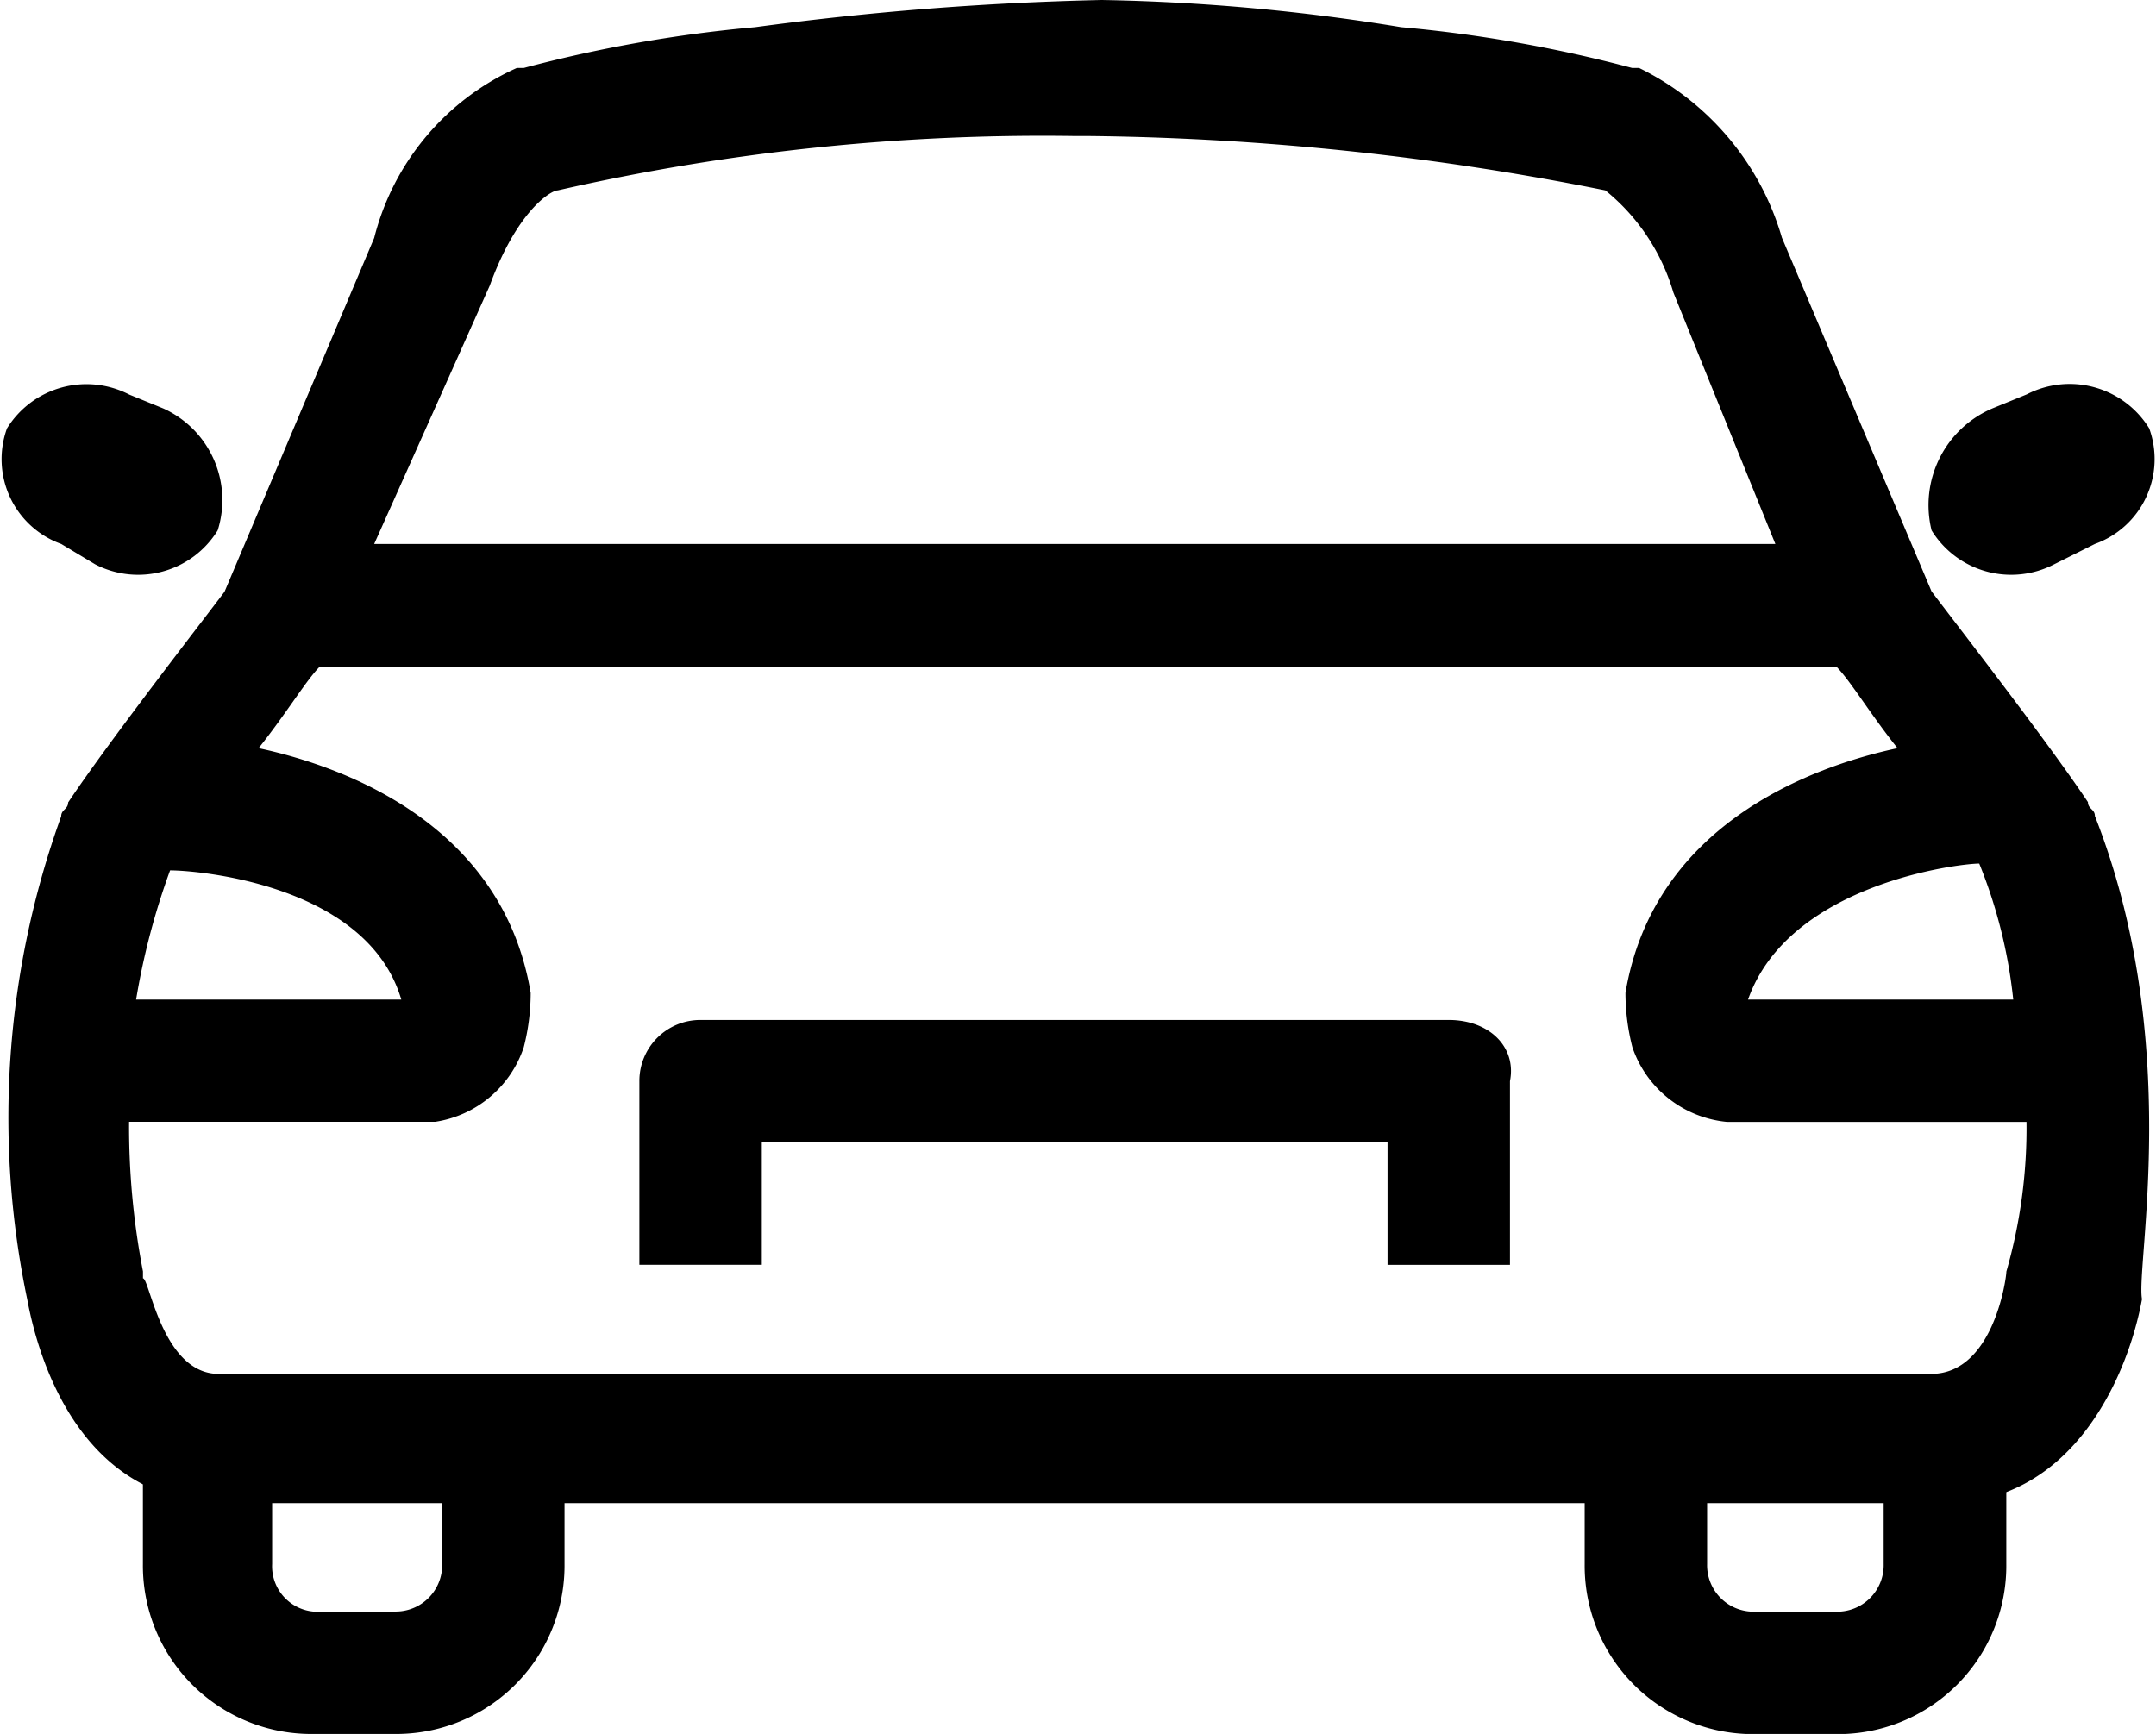
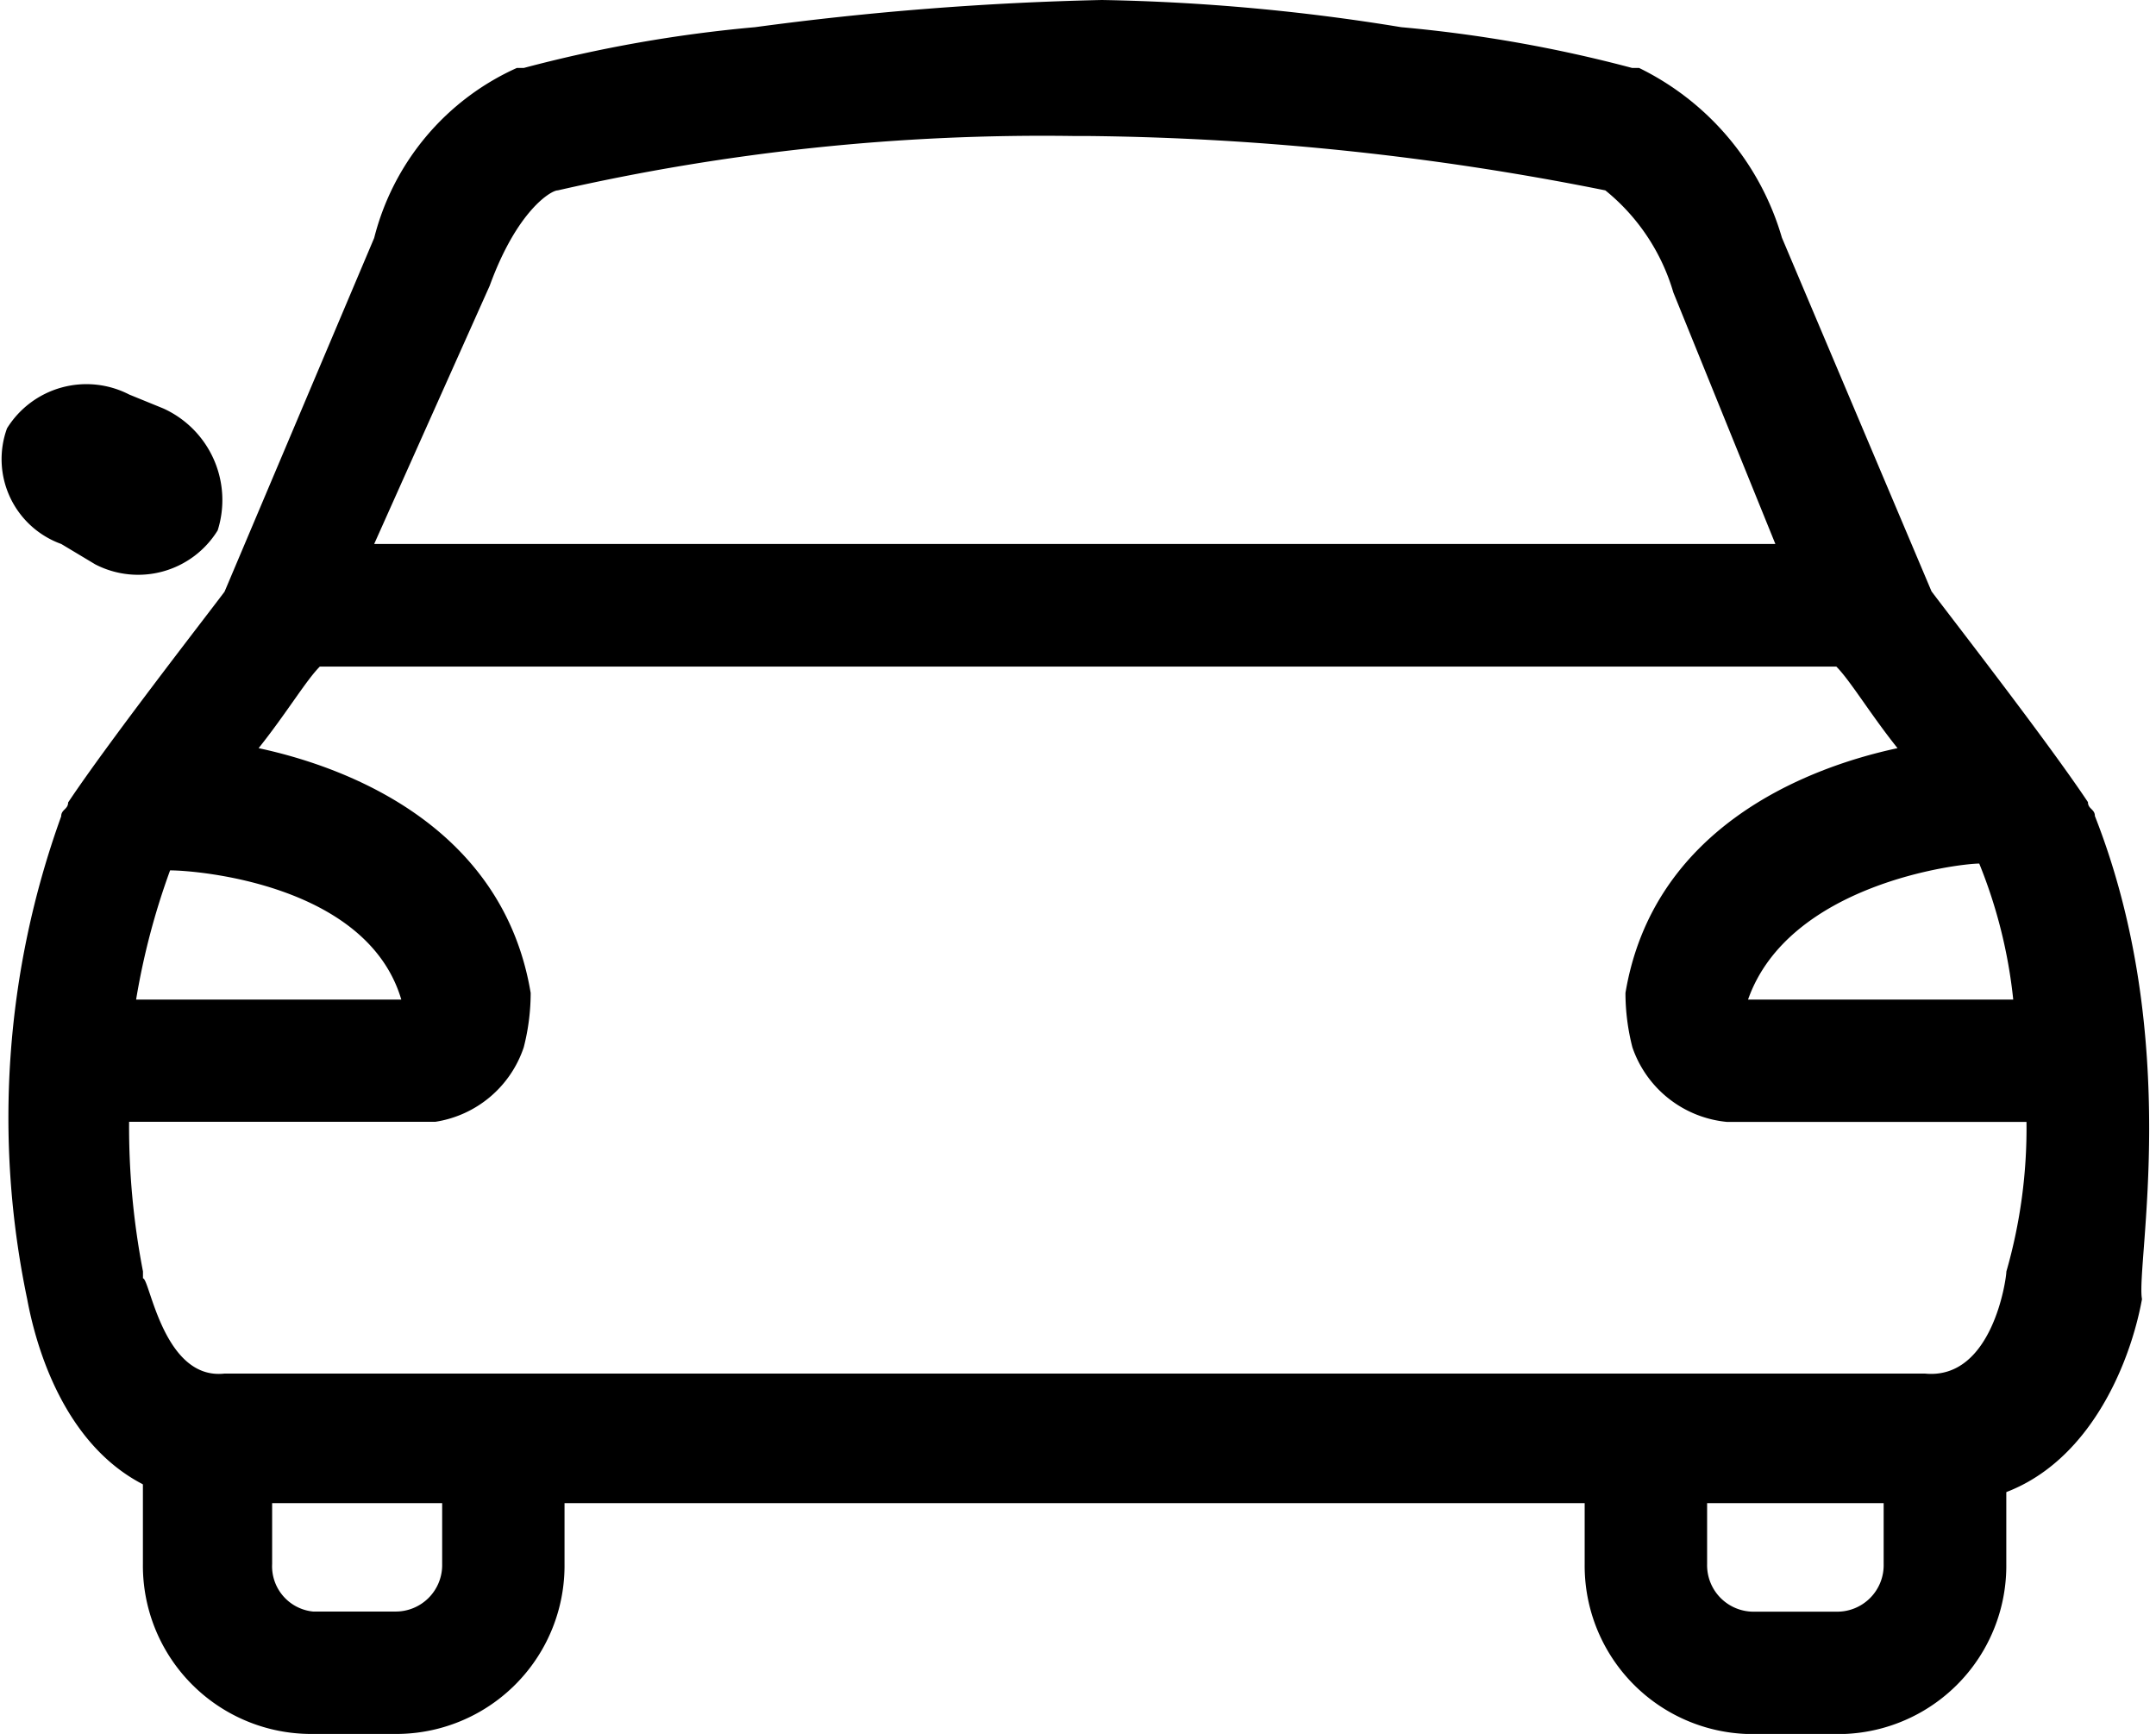
<svg xmlns="http://www.w3.org/2000/svg" viewBox="-100 701 31.08 25">
  <g id="Group_290" data-name="Group 290" transform="translate(-100 701)">
    <g id="Group_72" data-name="Group 72" transform="translate(2.06 20.98)">
      <g id="Group_71" data-name="Group 71">
        <path id="Path_71" data-name="Path 71" d="M28.1,21.5h-.49v1.471a.67.67,0,0,1-.686.686H25.751a.67.67,0,0,1-.686-.686V21.5H23.3v1.471a2.427,2.427,0,0,0,2.451,2.451h1.176a2.427,2.427,0,0,0,2.451-2.451V21.4a3.676,3.676,0,0,1-1.078.1Z" transform="translate(-2.516 -21.4)" />
        <path id="Path_72" data-name="Path 72" d="M6.414,22.969a.67.67,0,0,1-.686.686H4.551a.656.656,0,0,1-.588-.686V21.5H3.178c-.392,0-.686-.1-1.078-.1v1.569A2.427,2.427,0,0,0,4.551,25.42H5.727a2.427,2.427,0,0,0,2.451-2.451V21.5H6.414Z" transform="translate(-2.1 -21.4)" />
      </g>
    </g>
    <g id="Group_75" data-name="Group 75" transform="translate(0 5.551)">
      <g id="Group_73" data-name="Group 73">
        <path id="Path_73" data-name="Path 73" d="M3.137,7.758a1.347,1.347,0,0,1-1.765.49l-.49-.294A1.3,1.3,0,0,1,.1,6.287,1.347,1.347,0,0,1,1.863,5.8l.49.2A1.45,1.45,0,0,1,3.137,7.758Z" transform="translate(0.001 -5.662)" />
      </g>
      <g id="Group_74" data-name="Group 74" transform="translate(27.785)">
-         <path id="Path_74" data-name="Path 74" d="M28.4,7.758a1.347,1.347,0,0,0,1.765.49l.588-.294a1.3,1.3,0,0,0,.784-1.667,1.347,1.347,0,0,0-1.765-.49l-.49.2A1.516,1.516,0,0,0,28.4,7.758Z" transform="translate(-28.34 -5.662)" />
-       </g>
+         </g>
    </g>
    <g id="Group_76" data-name="Group 76" transform="translate(0.121 0)">
      <path id="Path_75" data-name="Path 75" d="M30.2,11.765c0-.1-.1-.1-.1-.2-.588-.882-1.961-2.647-2.255-3.039l-2.157-5.1A3.95,3.95,0,0,0,23.63.98h-.1A19.813,19.813,0,0,0,20.2.392,29.725,29.725,0,0,0,15.885,0a44.615,44.615,0,0,0-5,.392A19.813,19.813,0,0,0,7.551.98h-.1A3.673,3.673,0,0,0,5.395,3.431l-2.157,5.1c-.294.392-1.667,2.157-2.255,3.039,0,.1-.1.1-.1.2a12.782,12.782,0,0,0-.49,6.961c.2,1.078.882,2.941,2.843,2.941h24.8c1.863,0,2.647-1.863,2.843-2.941C30.787,18.235,31.473,15,30.2,11.765Zm-1.667.686h0a7.192,7.192,0,0,1,.49,1.961H25.2C25.787,12.745,28.238,12.451,28.532,12.451ZM7.061,4.118c.392-1.078.882-1.373.98-1.373a31.406,31.406,0,0,1,7.451-.784h.2a39.784,39.784,0,0,1,7.451.784,2.96,2.96,0,0,1,.98,1.471l1.471,3.627H5.395ZM2.453,12.549h0c.392,0,2.843.2,3.333,1.863H1.963A10.341,10.341,0,0,1,2.453,12.549Zm26.471,5.784h0c0,.1-.2,1.569-1.176,1.471H3.238c-.882.1-1.078-1.373-1.176-1.373v-.1a10.964,10.964,0,0,1-.2-2.157H6.277A1.6,1.6,0,0,0,7.551,15.1a3.154,3.154,0,0,0,.1-.784c-.392-2.353-2.549-3.235-3.922-3.529.392-.49.686-.98.882-1.176H26.473c.2.2.49.686.882,1.176-1.373.294-3.529,1.176-3.922,3.529a3.154,3.154,0,0,0,.1.784A1.6,1.6,0,0,0,24.9,16.176h4.314A7.483,7.483,0,0,1,28.924,18.333Z" transform="translate(-0.122 0)" />
-       <path id="Path_76" data-name="Path 76" d="M21.067,15H10.282a.879.879,0,0,0-.882.882v2.647h1.765V16.765h9.02v1.765h1.765V15.882C22.047,15.392,21.655,15,21.067,15Z" transform="translate(-0.304 -0.294)" />
    </g>
  </g>
</svg>